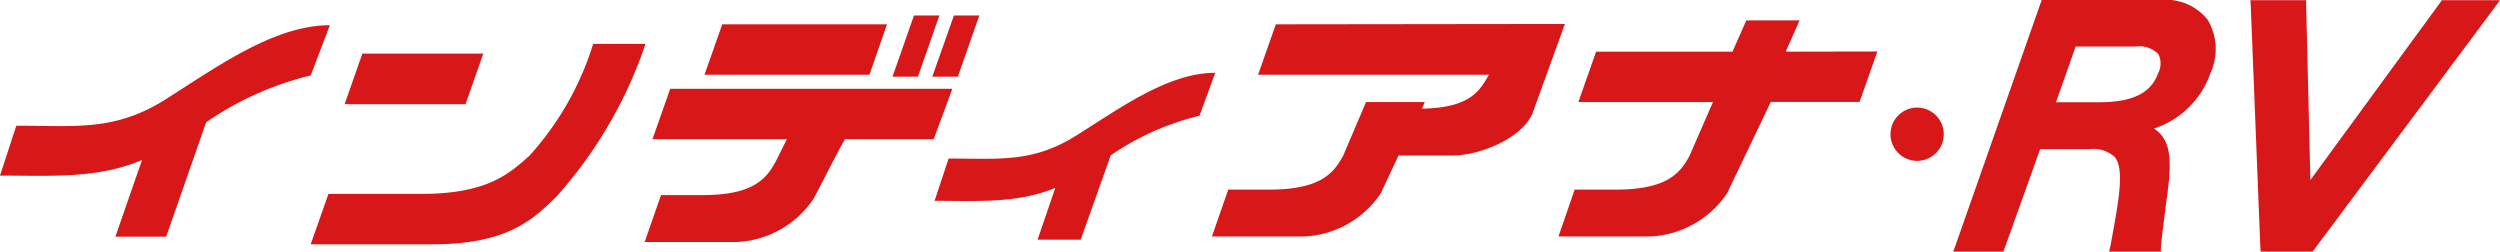
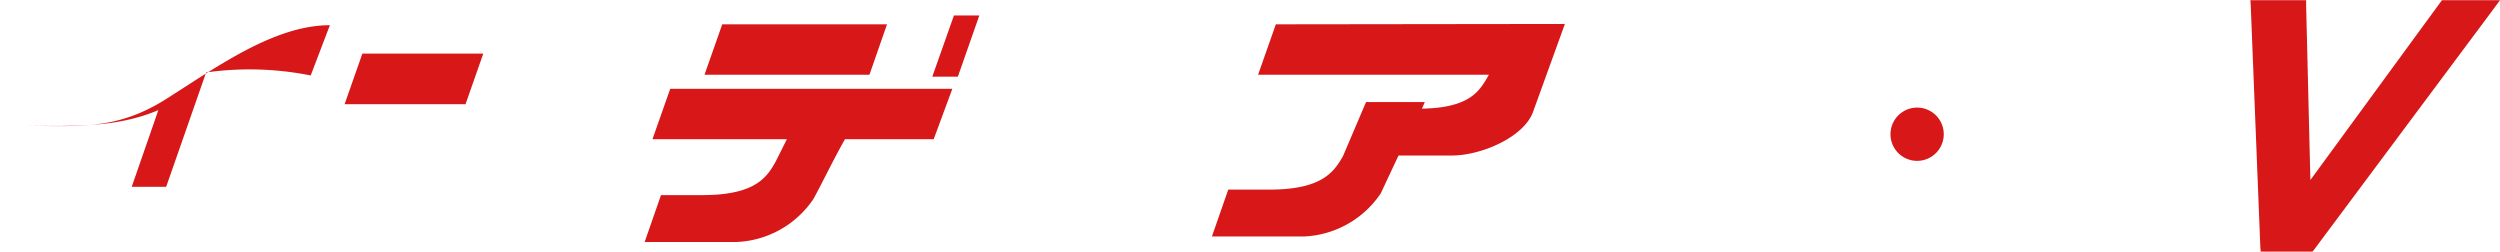
<svg xmlns="http://www.w3.org/2000/svg" viewBox="0 0 140.81 14.17">
  <defs>
    <style>.cls-1{fill:#d71718;}</style>
  </defs>
  <g id="レイヤー_2" data-name="レイヤー 2">
    <g id="レイヤー_1-2" data-name="レイヤー 1">
-       <path class="cls-1" d="M121.72,0H115l-.07.19L110.15,13.8l-.14.37h2.83l.07-.19,2-5.58h2.79a1.8,1.8,0,0,1,1.41.44c.57.7.22,2.51-.24,5l-.08.34h2.92l0-.26c.08-.85.19-1.62.27-2.3.3-2.14.48-3.65-.66-4.38a5,5,0,0,0,3.18-3.12,3.24,3.24,0,0,0-.15-3A3,3,0,0,0,121.72,0m-4.81,2.62h3.38a1.49,1.49,0,0,1,1.27.42,1.15,1.15,0,0,1,0,1.07c-.4,1.14-1.45,1.65-3.36,1.65H115.8Z" />
      <polygon class="cls-1" points="140.25 0.01 137.69 0.01 137.54 0.01 137.46 0.12 130.13 10.14 129.89 0.28 129.89 0.01 129.61 0.01 127.05 0.01 126.75 0.01 126.77 0.29 127.31 13.89 127.33 14.17 127.6 14.17 130.11 14.17 130.25 14.17 130.34 14.06 140.48 0.46 140.81 0.01 140.25 0.01" />
-       <path class="cls-1" d="M18.58,1.42c-3.11,0-6.31,2.31-9.21,4.15S4.29,7.08.92,7.08L0,9.89c2.84,0,5.5.19,8-.88l-1.5,4.32H9.36l2.25-6.44A17.57,17.57,0,0,1,17.5,4.25Z" />
-       <path class="cls-1" d="M68.45,4.1c-2.66,0-5.38,2-7.84,3.54s-4.33,1.29-7.18,1.29l-.79,2.38c2.41,0,4.67.16,6.8-.73l-1,2.92h2.43l1.69-4.75a15,15,0,0,1,5-2.23Z" />
+       <path class="cls-1" d="M18.58,1.42c-3.11,0-6.31,2.31-9.21,4.15S4.29,7.08.92,7.08c2.84,0,5.5.19,8-.88l-1.5,4.32H9.36l2.25-6.44A17.57,17.57,0,0,1,17.5,4.25Z" />
      <polygon class="cls-1" points="26.22 5.87 27.22 3.02 20.41 3.02 19.41 5.87 26.22 5.87" />
      <polygon class="cls-1" points="48.97 4.21 49.96 1.37 40.68 1.37 39.68 4.21 48.97 4.21" />
-       <polygon class="cls-1" points="51.7 4.32 52.91 0.87 51.48 0.87 50.27 4.32 51.7 4.32" />
      <polygon class="cls-1" points="53.95 4.32 55.16 0.87 53.73 0.87 52.51 4.32 53.95 4.32" />
-       <path class="cls-1" d="M33.41,2.47a16.75,16.75,0,0,1-3.58,6.29c-1.17,1.06-2.4,2.11-5.86,2.16H18.5l-1,2.84h6.86c4.19,0,5.65-1.37,7-2.71a24.79,24.79,0,0,0,5-8.58Z" />
      <path class="cls-1" d="M53.64,5H37.75l-1,2.84h7.57l-.63,1.26c-.5.9-1.16,1.89-4.14,1.89H37.23l-.92,2.64h5.16a5.49,5.49,0,0,0,4.35-2.43c.43-.78,1.07-2.11,1.77-3.36h5Z" />
-       <path class="cls-1" d="M100.58,2.91l.78-1.76h-3l-.78,1.76H89.9l-1,2.84h7.58L95.15,8.8c-.5.89-1.17,1.88-4.15,1.88H88.69l-.91,2.64h5.15a5.51,5.51,0,0,0,4.35-2.44l2.46-5.14h5l1-2.84Z" />
      <path class="cls-1" d="M71.86,1.37l-1,2.84h13c-.5.87-1,1.86-3.77,1.91l.16-.37H76.94L75.64,8.8c-.51.89-1.18,1.88-4.15,1.88H69.18l-.92,2.64h5.17a5.49,5.49,0,0,0,4.34-2.43l1-2.13h3c1.63,0,4-1,4.56-2.41l1.81-5Z" />
      <path class="cls-1" d="M109.48,7.56a1.49,1.49,0,1,1-3,0,1.49,1.49,0,1,1,3,0" />
    </g>
  </g>
</svg>